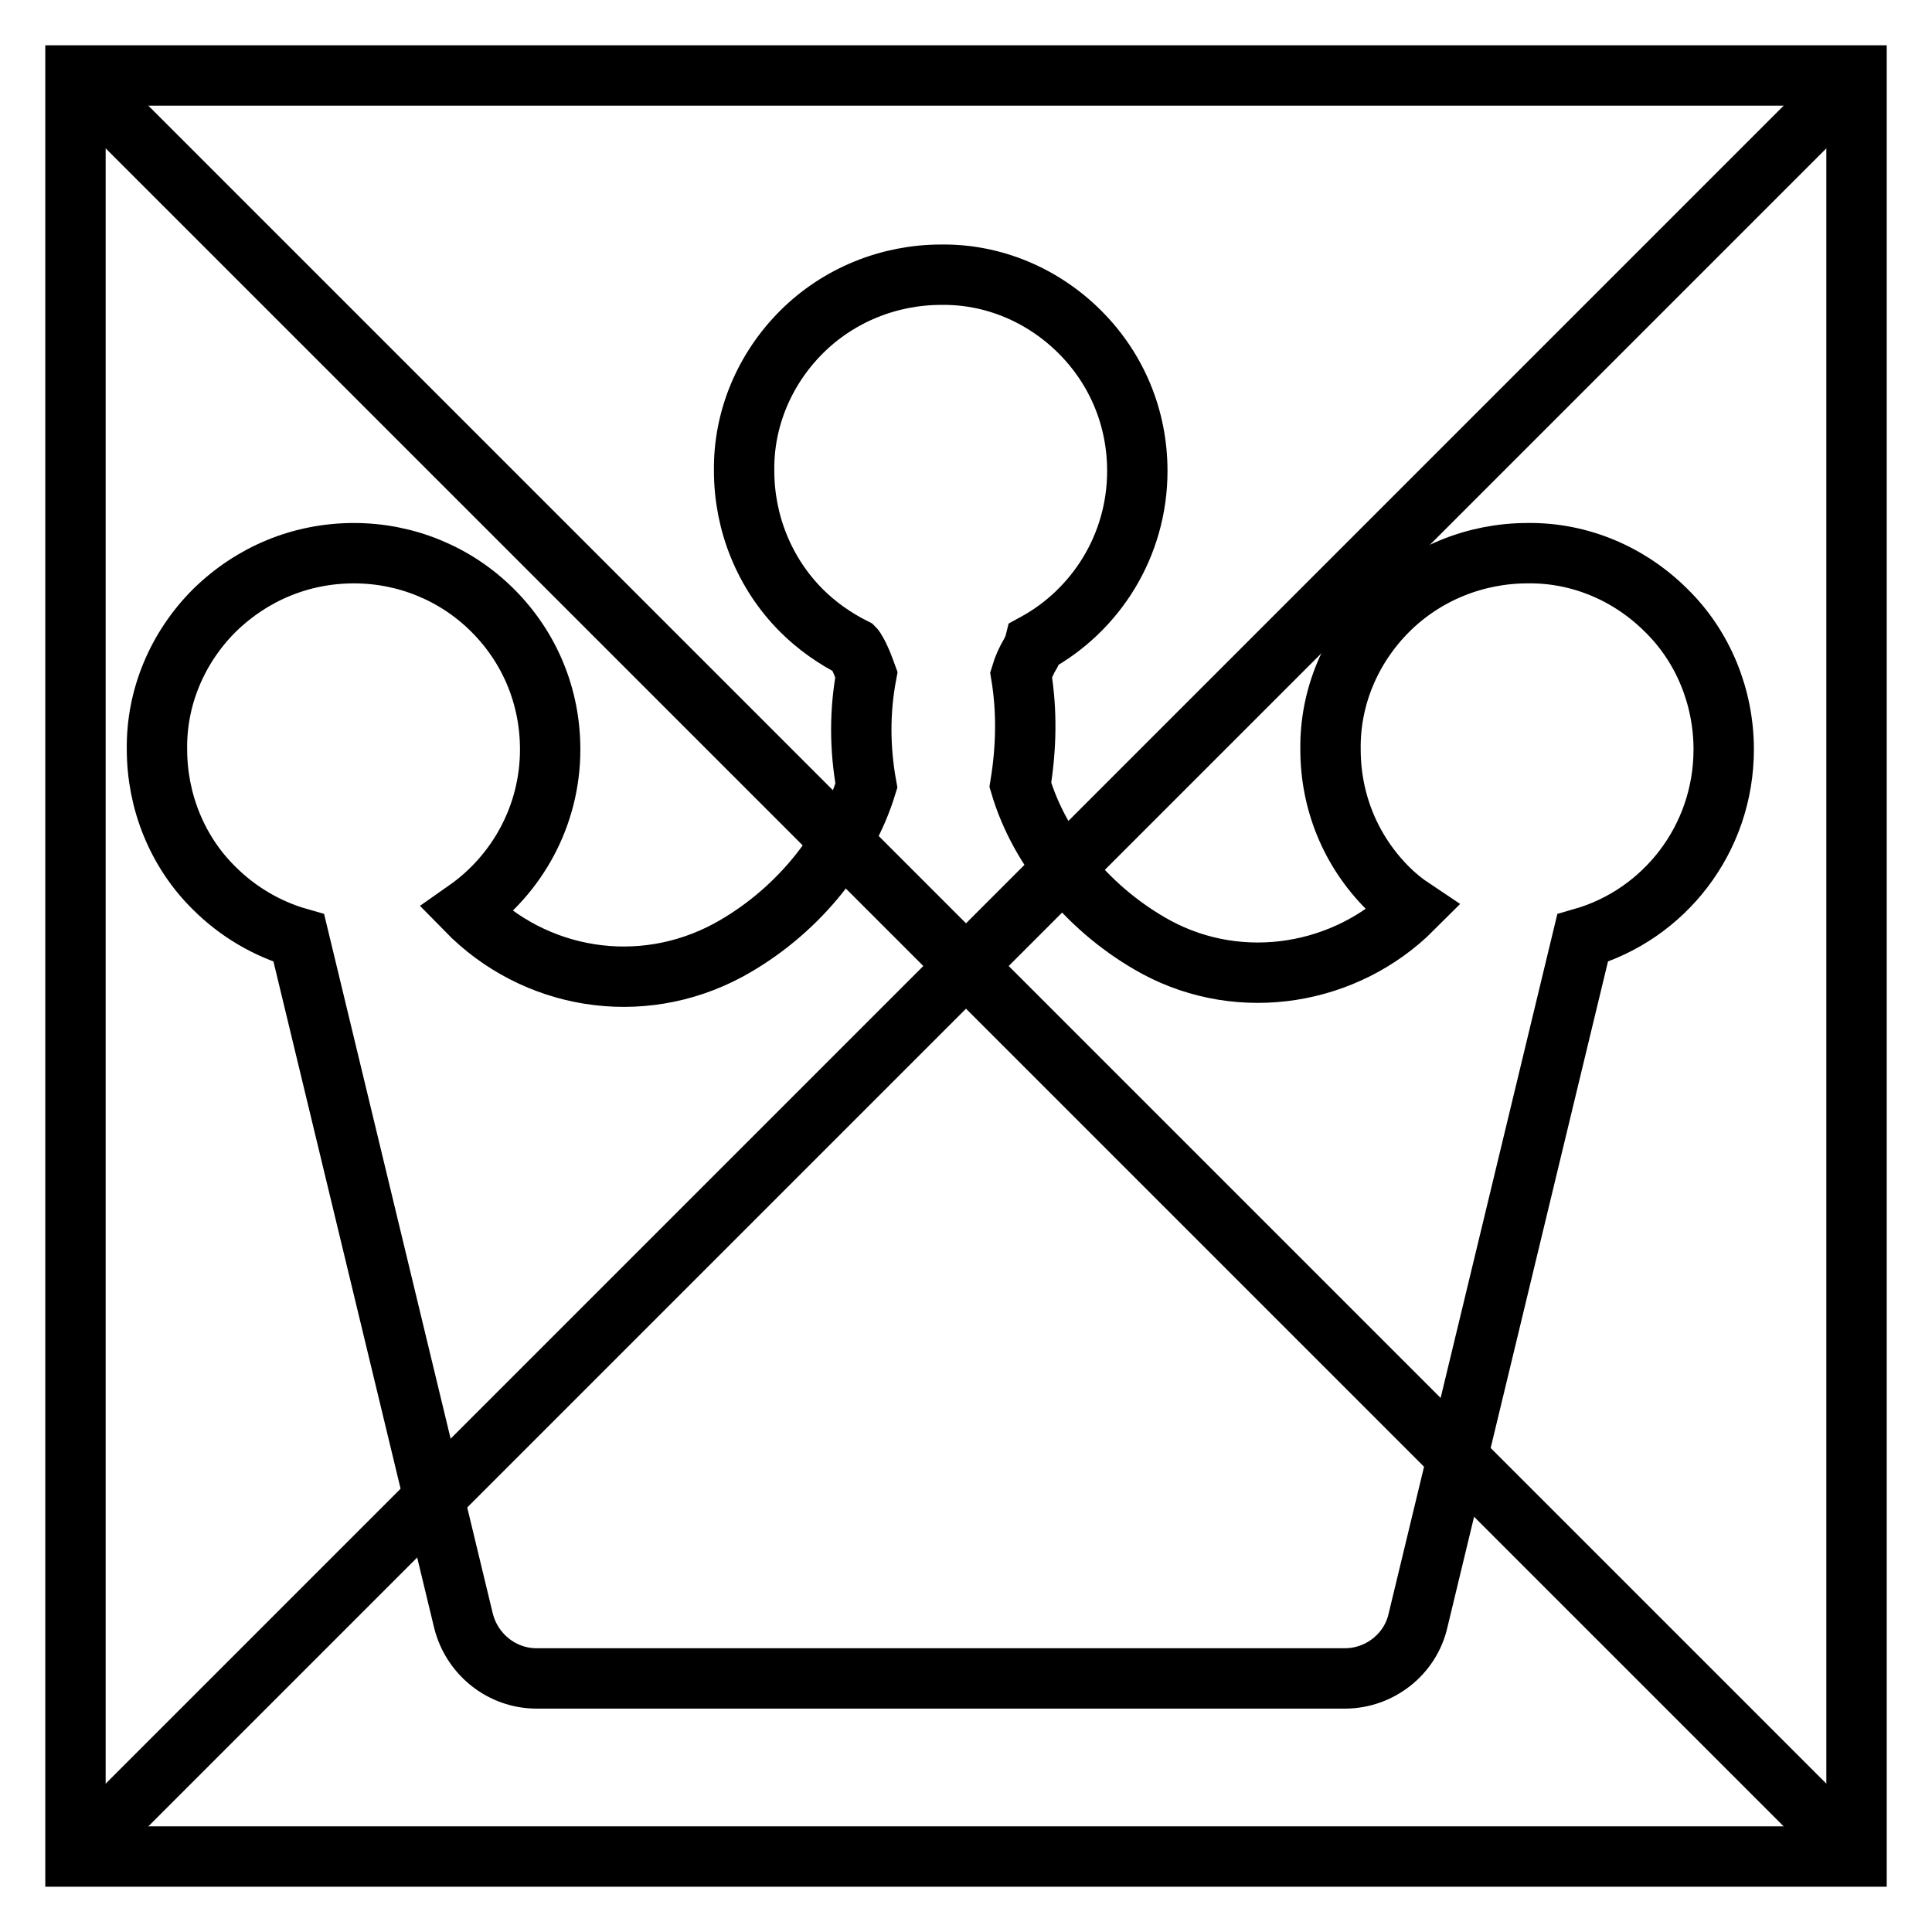
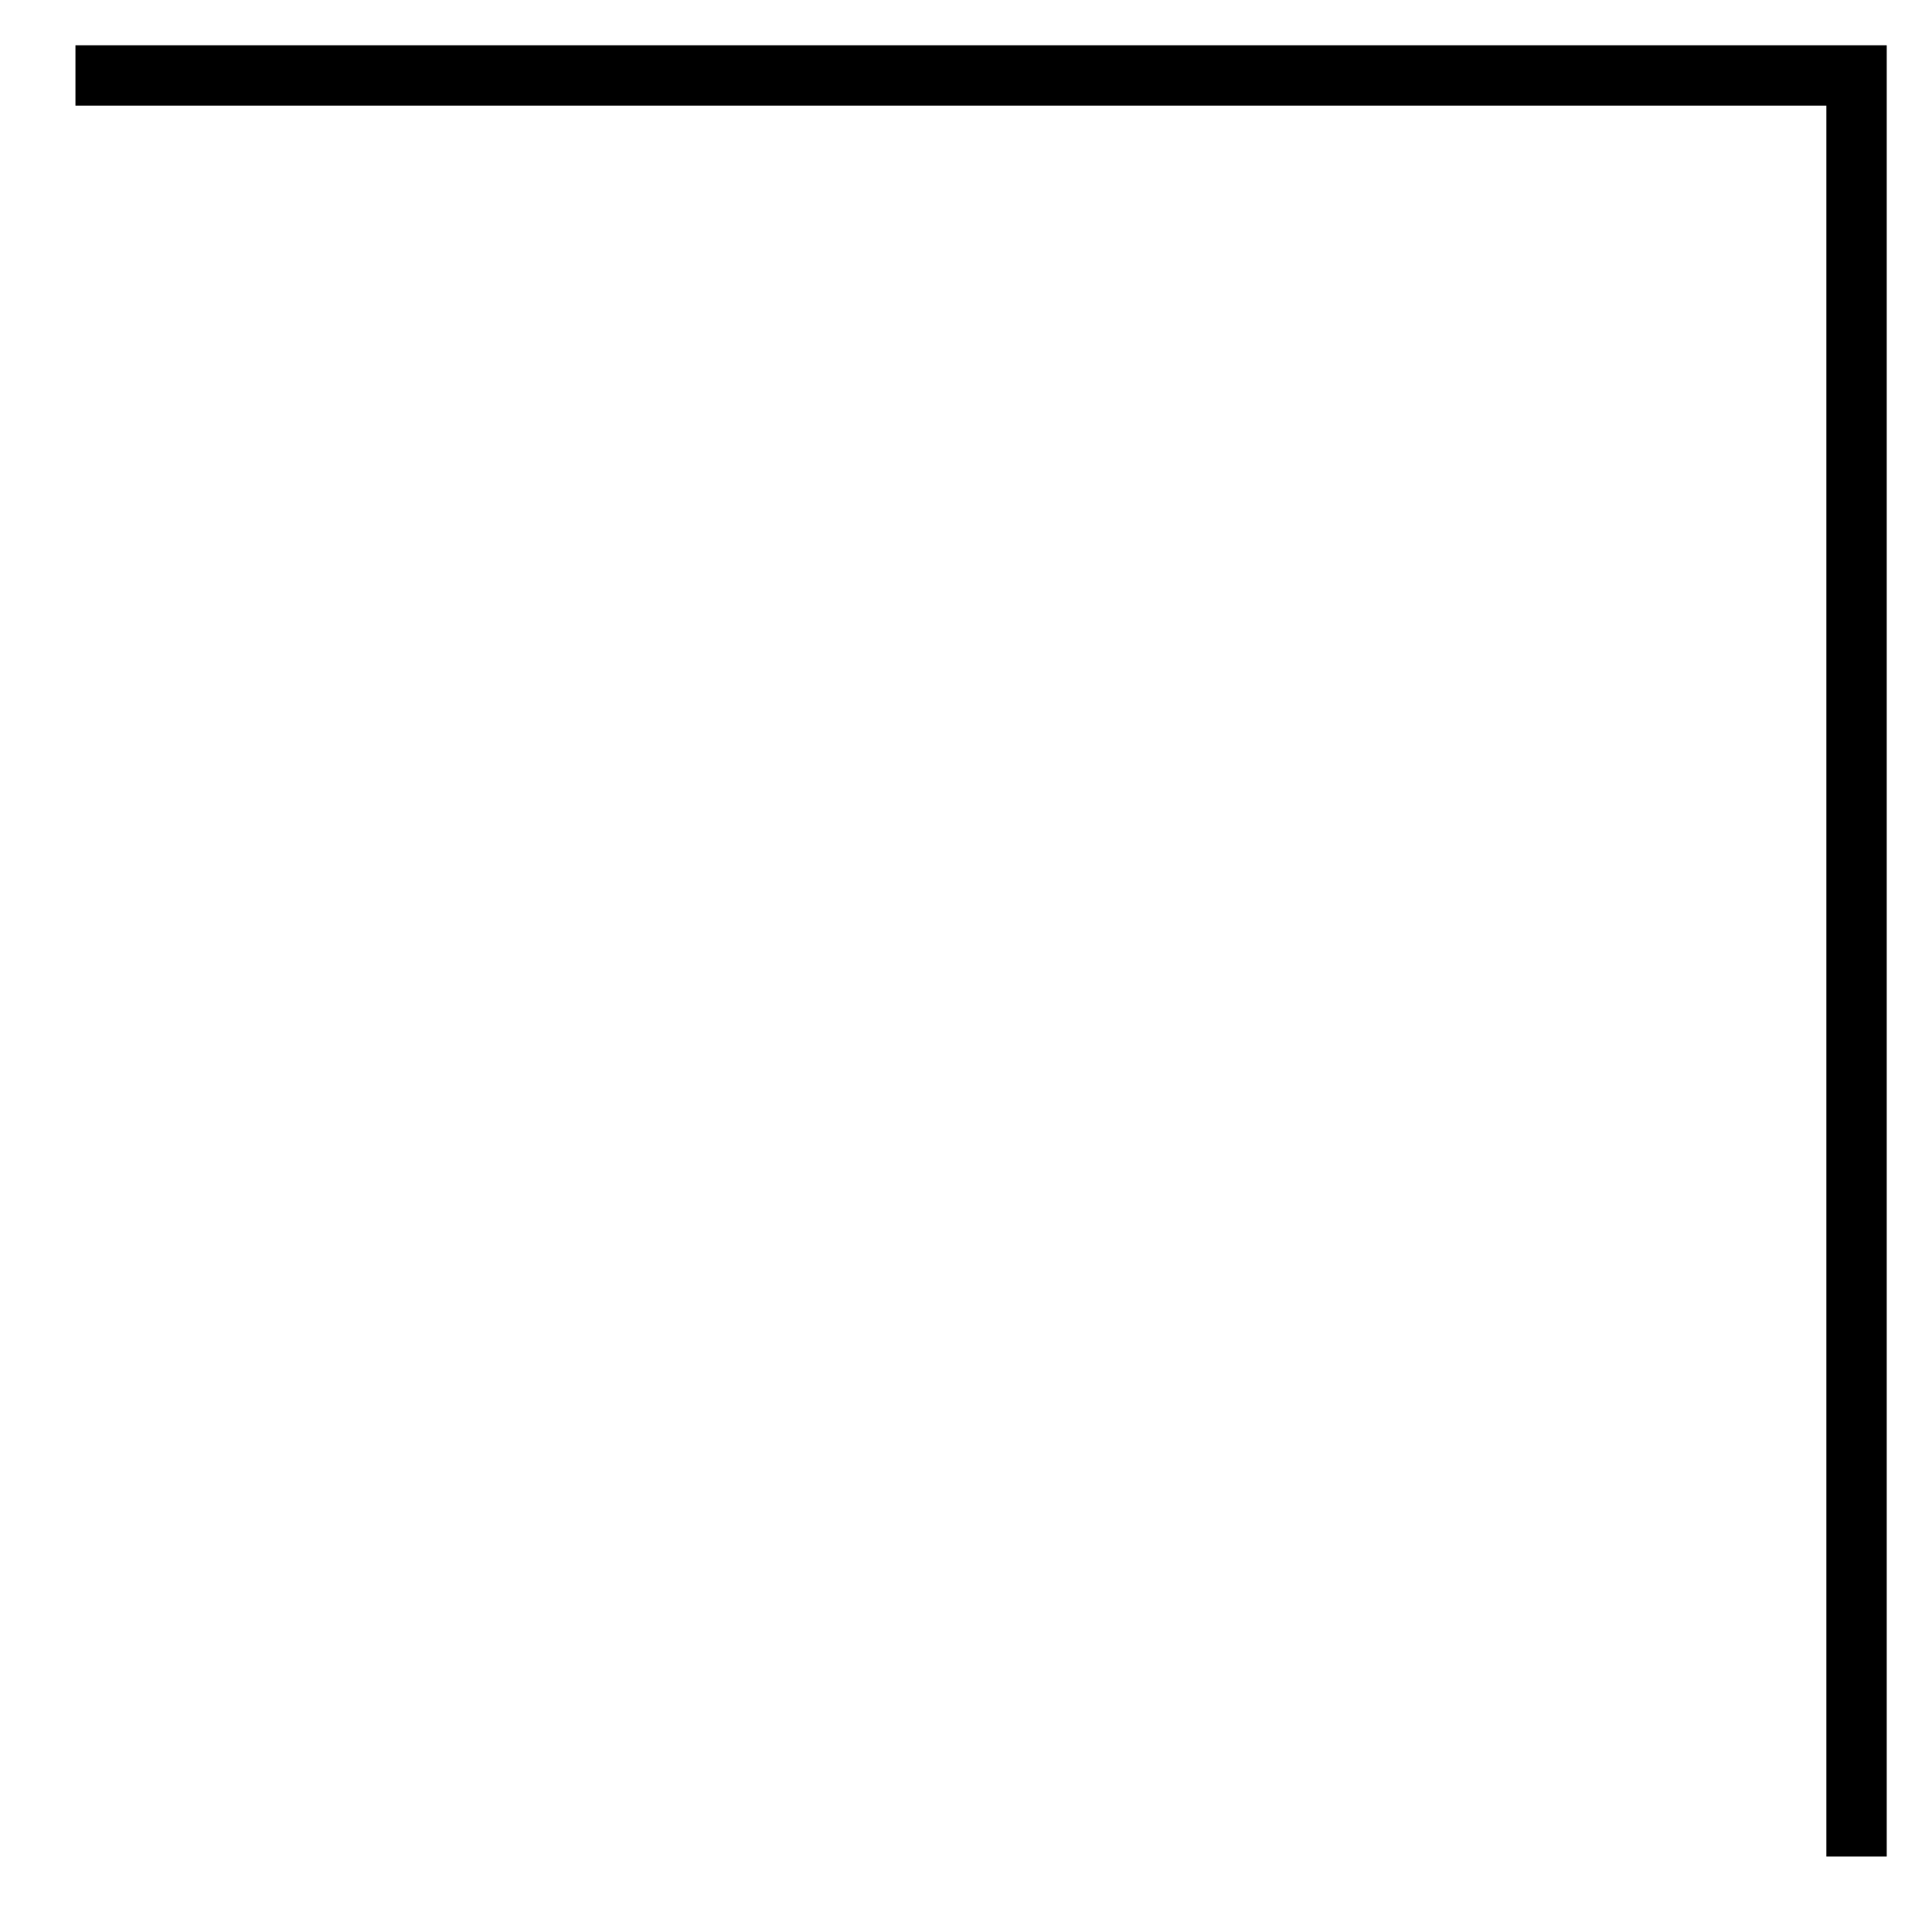
<svg xmlns="http://www.w3.org/2000/svg" version="1.1" x="0px" y="0px" viewBox="0 0 256 256" enable-background="new 0 0 256 256" xml:space="preserve">
  <g>
-     <path stroke-width="8" fill-opacity="0" stroke="#000000" d="M10,10h236v236H10V10z" />
-     <path stroke-width="8" fill-opacity="0" stroke="#000000" d="M10,10l236,236 M10,246L246,10" />
-     <path stroke-width="8" fill-opacity="0" stroke="#000000" d="M228.4,99.3c0-6.9-2.7-13.6-7.6-18.4c-4.9-4.9-11.5-7.7-18.4-7.6c-6.9,0-13.6,2.7-18.5,7.6 c-4.9,4.9-7.7,11.5-7.6,18.4c0,7,2.7,13.5,7.6,18.4c1,1,2.1,1.9,3.3,2.7c-8.8,8.8-22.7,11.2-34,5.1c-8.6-4.7-15.4-12.7-18-21.5 c0.8-4.9,0.9-9.8,0.1-14.6c0.3-1,0.7-1.9,1.3-2.9c0.2-0.4,0.4-0.8,0.5-1.2c8.1-4.4,13.6-13,13.6-22.9c0-7-2.7-13.5-7.6-18.4 c-4.9-4.9-11.5-7.7-18.4-7.6c-6.9,0-13.6,2.7-18.5,7.6c-4.9,4.9-7.7,11.5-7.6,18.4c0,6.9,2.7,13.6,7.6,18.5c2,2,4.4,3.7,7,5 c0.1,0.1,0.1,0.2,0.2,0.3c0.6,1,1,2.1,1.4,3.2c-0.9,4.8-0.9,9.7,0,14.7c-2.7,8.8-9.5,17-18.3,21.8c-11.7,6.3-25.7,3.9-34.7-5.3 c6.7-4.7,11.1-12.5,11.1-21.3c0-7-2.7-13.5-7.6-18.4c-4.9-4.9-11.5-7.6-18.4-7.6c-7,0-13.5,2.7-18.5,7.6 c-4.9,4.9-7.7,11.5-7.6,18.4c0,6.9,2.7,13.6,7.6,18.4c3.1,3.1,7,5.4,11.2,6.6l21.8,90.4c1.1,4.5,5.1,7.7,9.7,7.7h107.1 c4.6,0,8.7-3.2,9.7-7.7l21.8-90.4C220.5,121.2,228.4,111.2,228.4,99.3L228.4,99.3z" />
+     <path stroke-width="8" fill-opacity="0" stroke="#000000" d="M10,10h236v236V10z" />
  </g>
</svg>